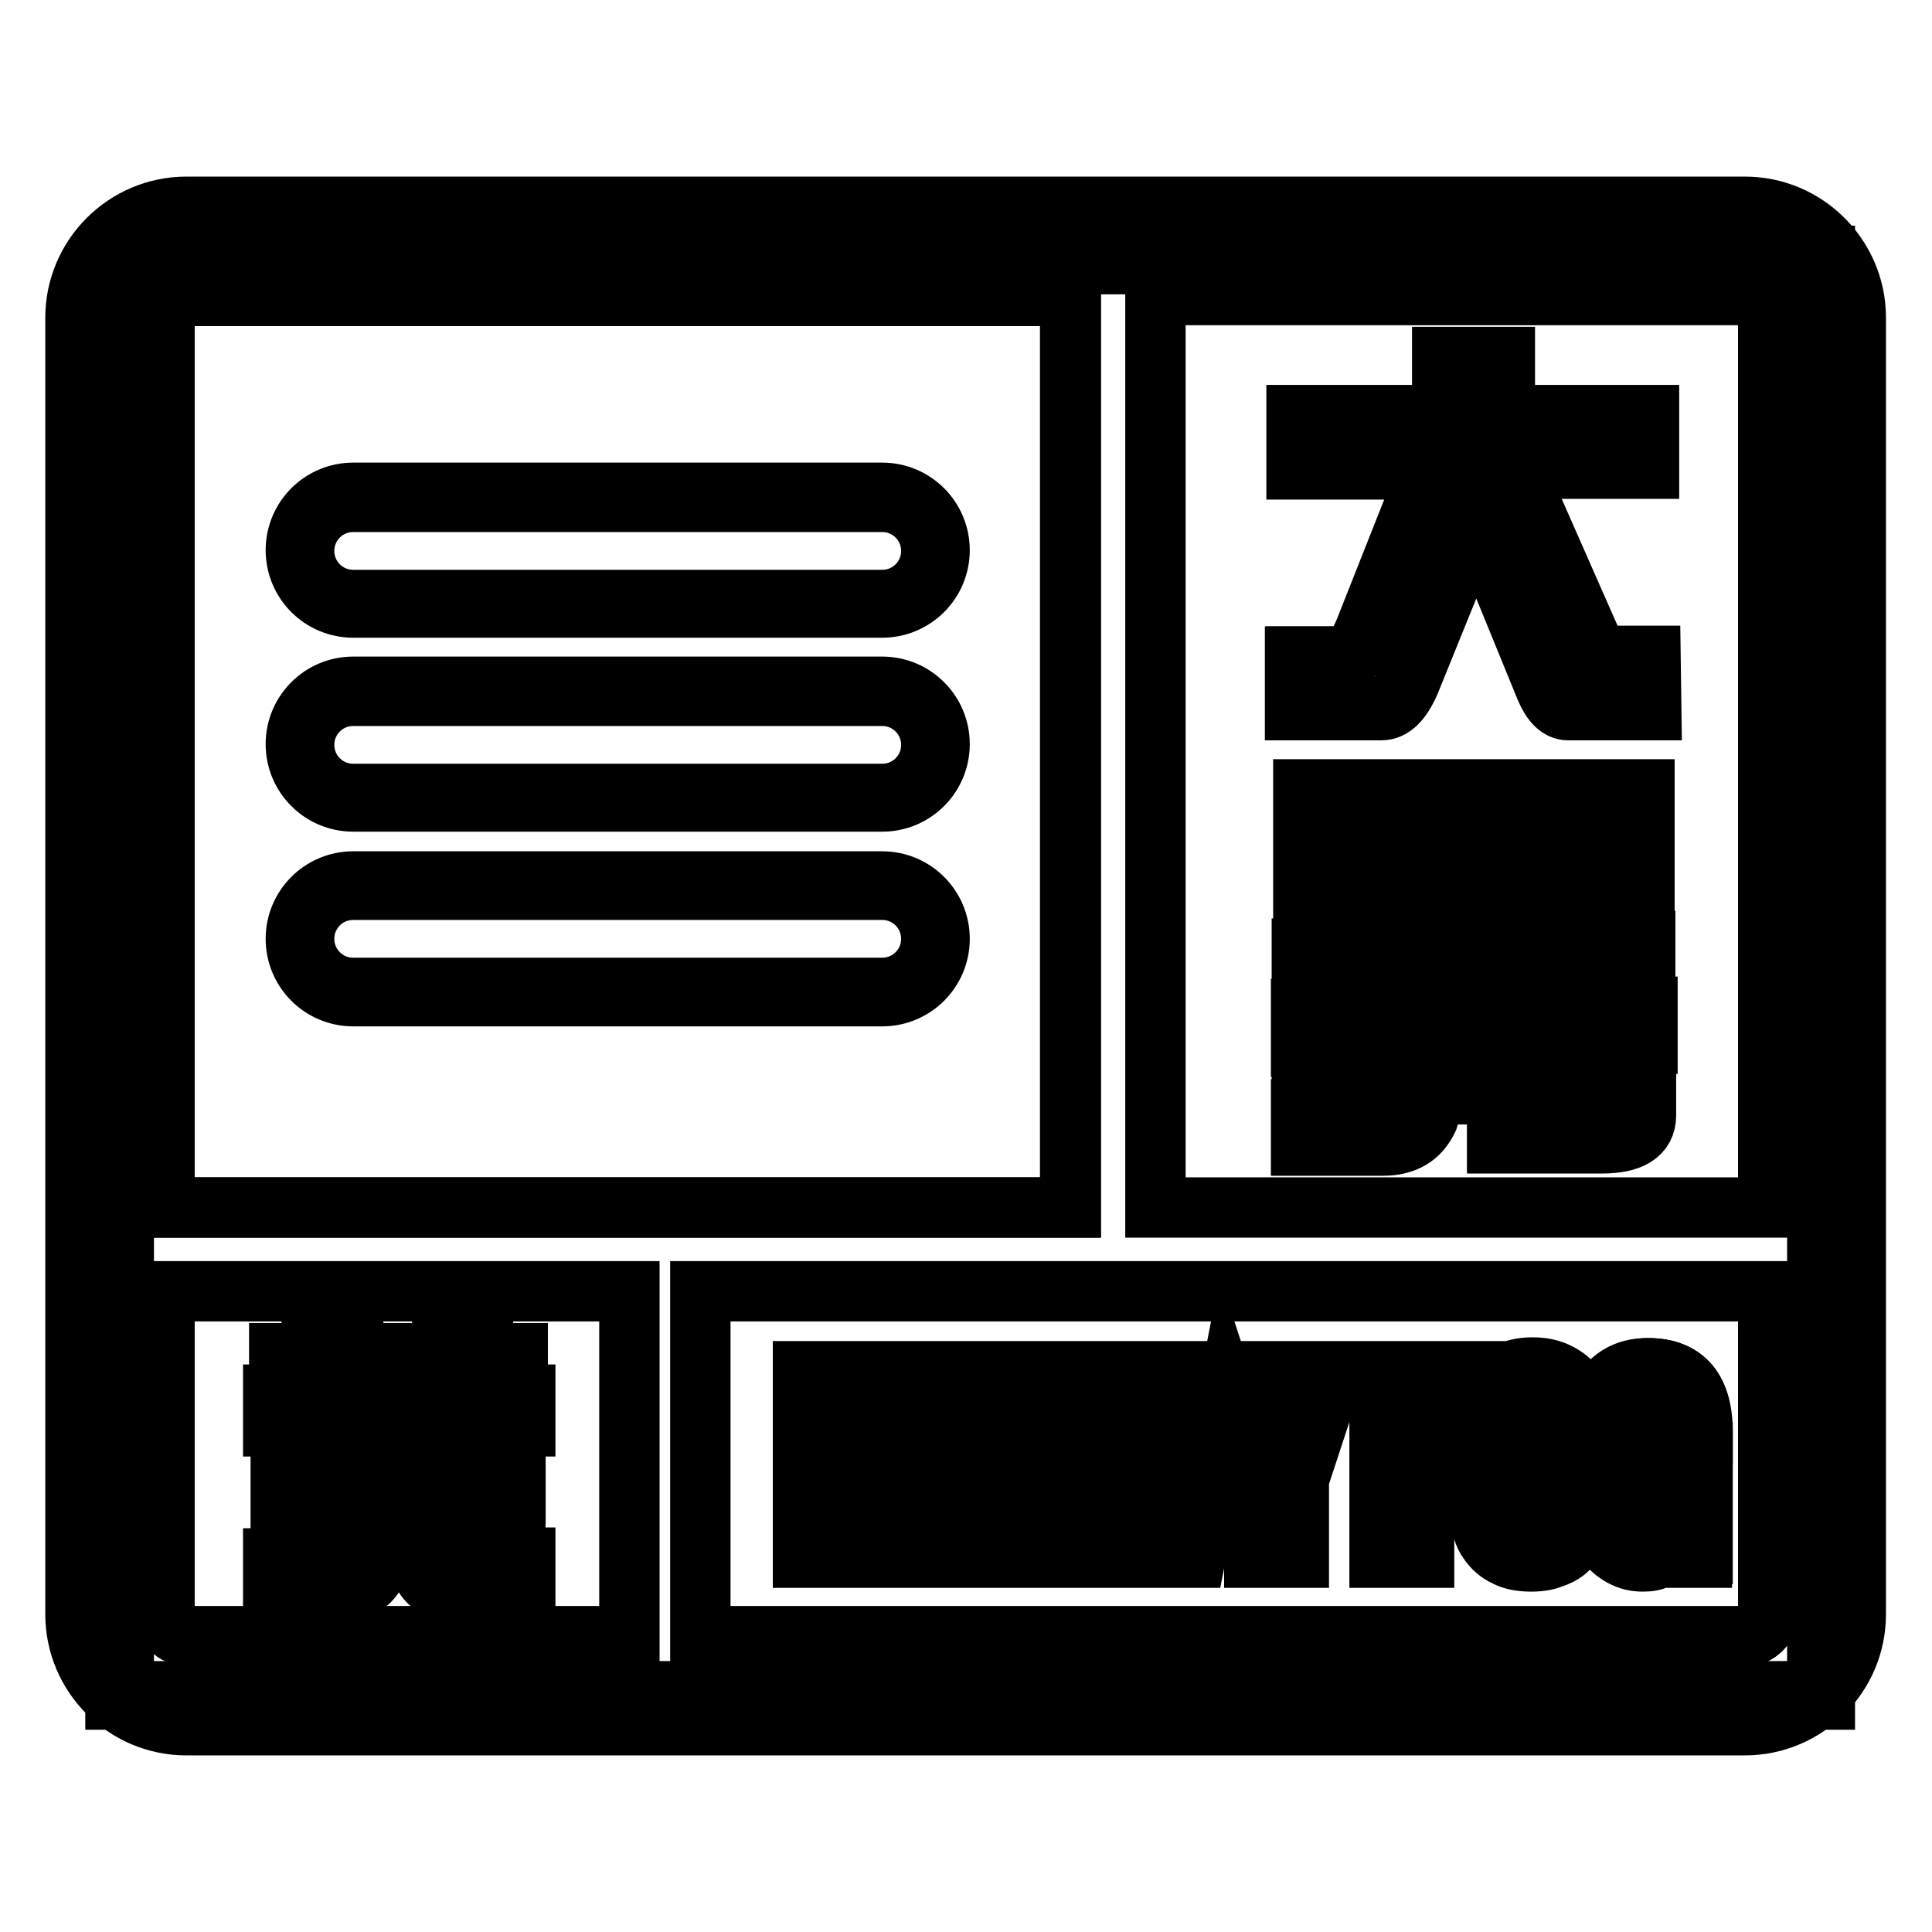
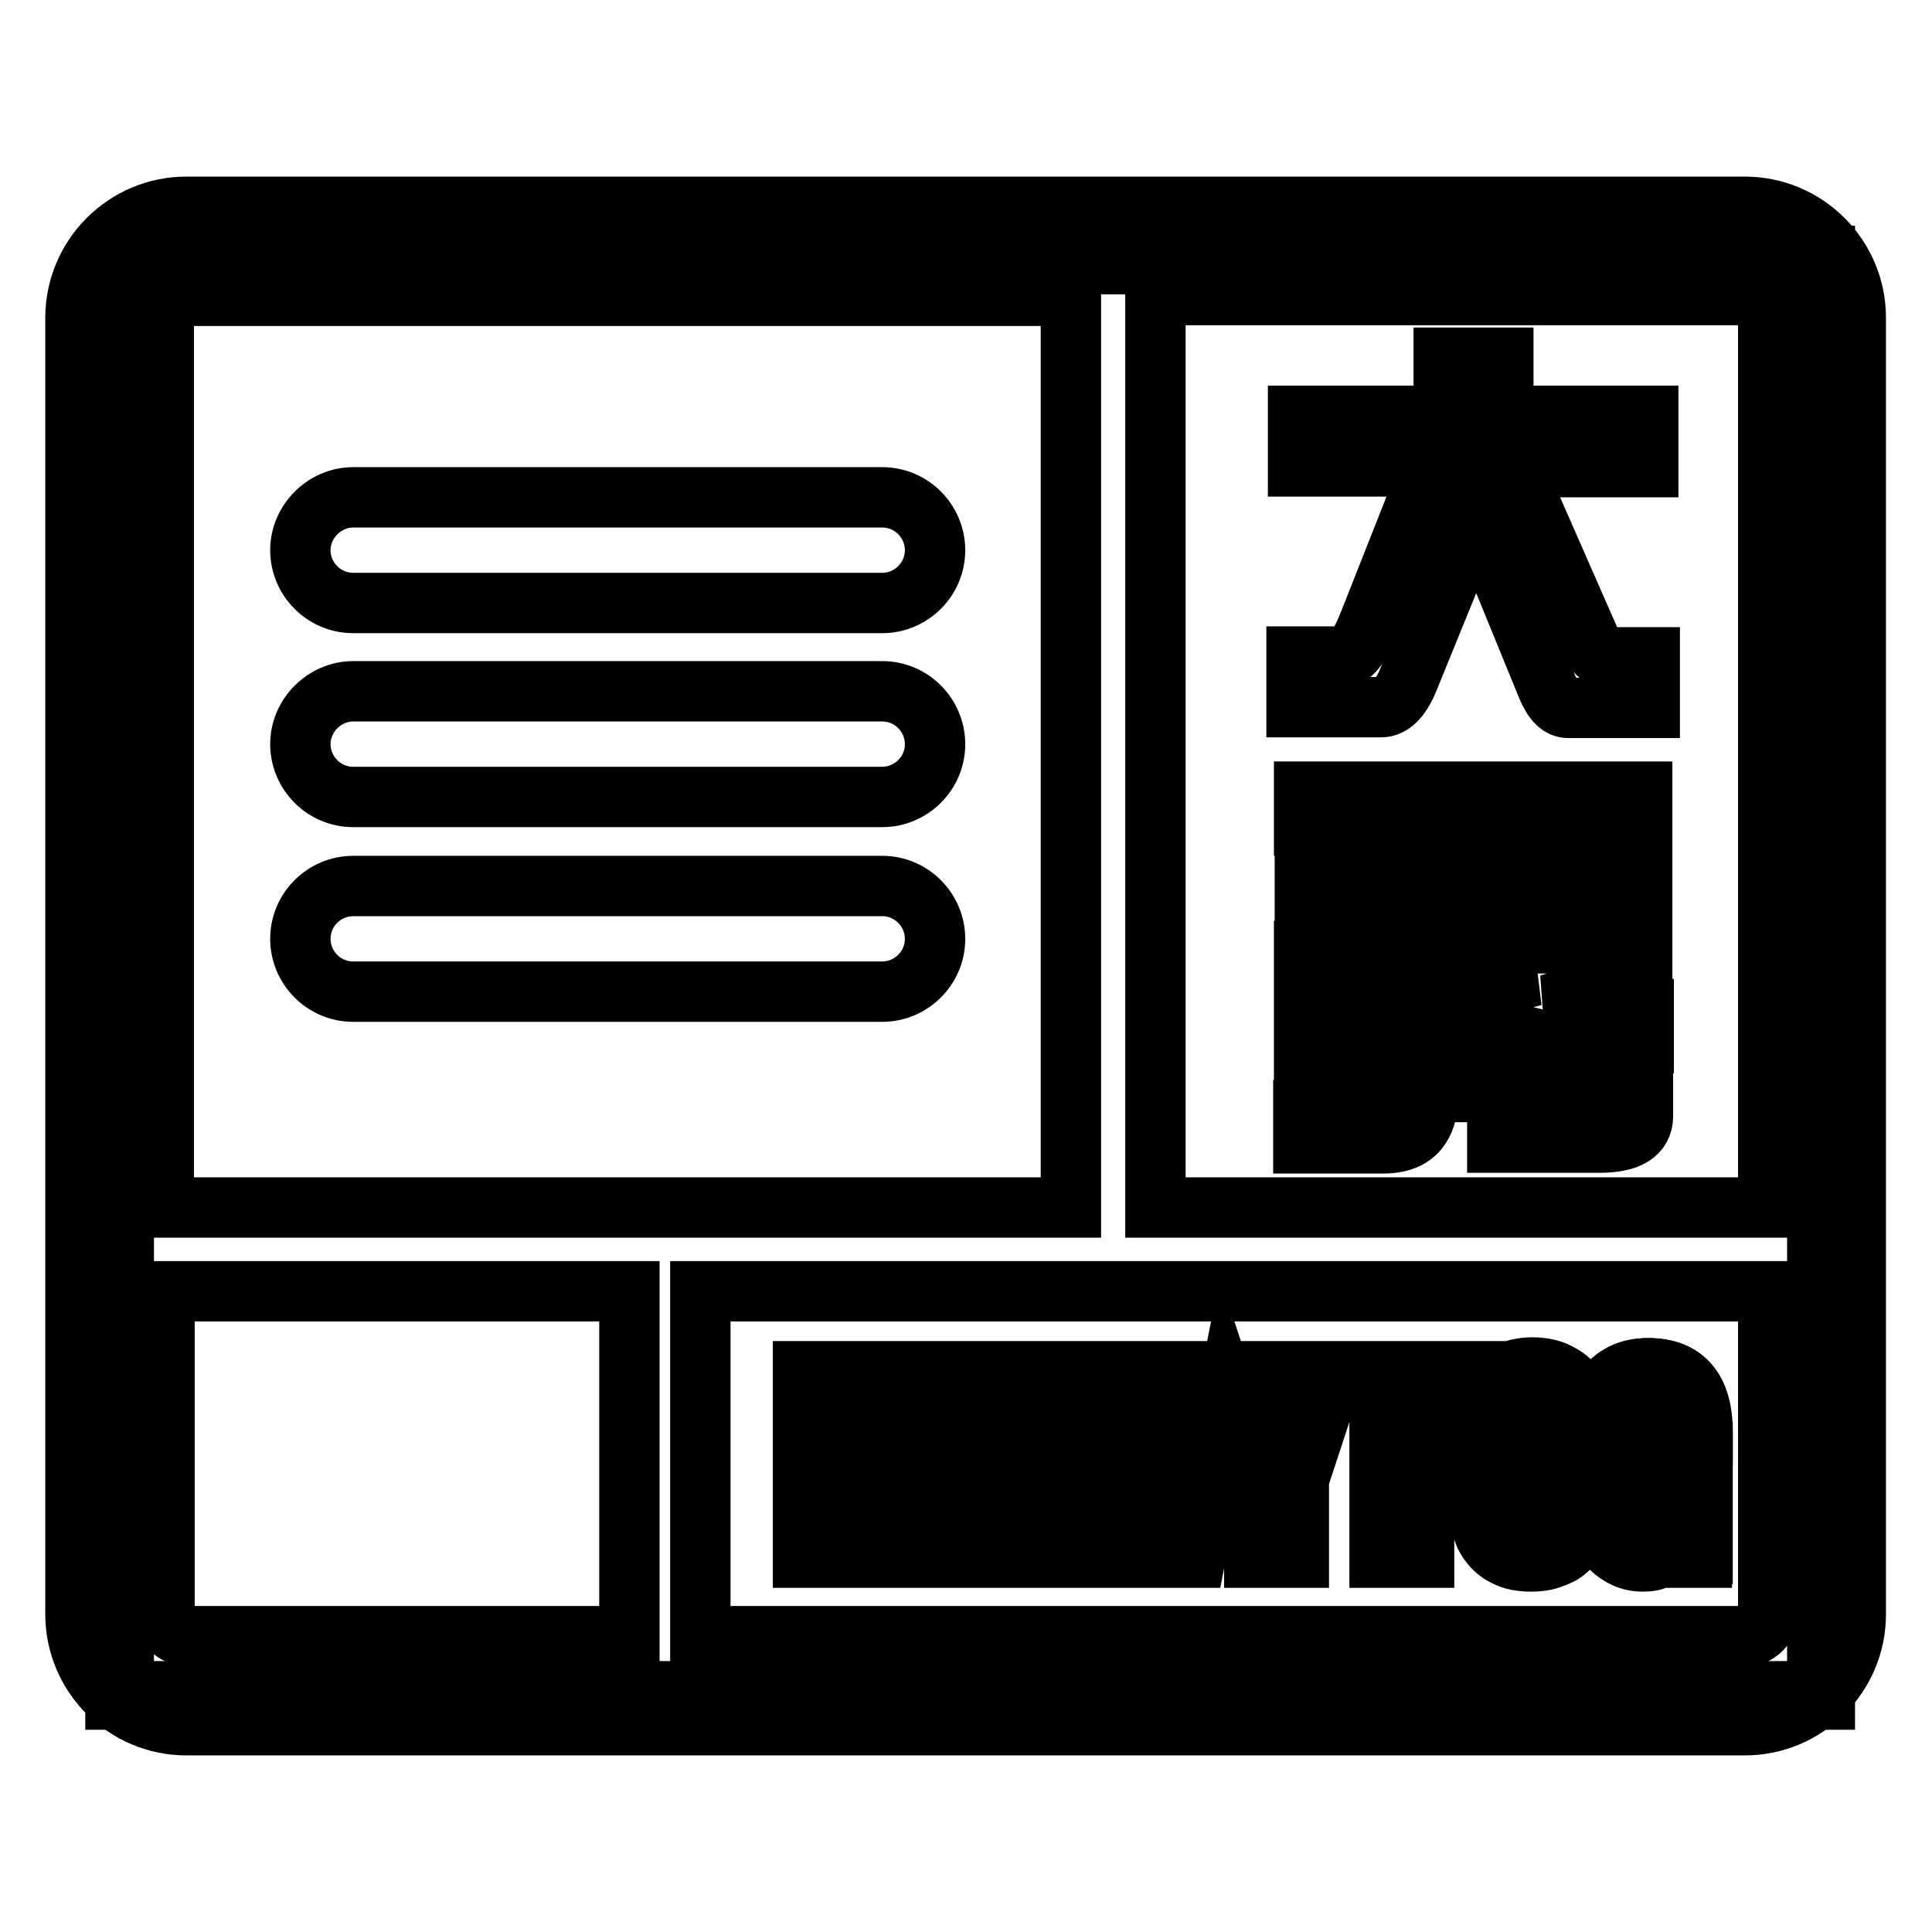
<svg xmlns="http://www.w3.org/2000/svg" version="1.1" x="0px" y="0px" viewBox="0 0 256 256" enable-background="new 0 0 256 256" xml:space="preserve">
  <g>
    <path stroke-width="8" fill-opacity="0" stroke="#000000" d="M15.8,34.4h225.5v190.2H15.8V34.4z" />
    <path stroke-width="8" fill-opacity="0" stroke="#000000" d="M241.8,225.2H15.3V33.9h226.5V225.2z M16.4,224.1h224.4V35H16.4V224.1L16.4,224.1z" />
    <path stroke-width="8" fill-opacity="0" stroke="#000000" d="M24.7,27.4h206.5c8.1,0,14.7,6.6,14.7,14.7v171.8c0,8.1-6.6,14.7-14.7,14.7H24.7c-8.1,0-14.7-6.6-14.7-14.7 V42.1C10,34,16.6,27.4,24.7,27.4z M92.8,171.1v45.7h138.5c0.8,0,1.5-0.3,2.1-0.9c0.5-0.5,0.9-1.3,0.9-2.1v-42.7H92.8z M83.4,216.8 v-45.7H21.8v42.7c0,0.8,0.3,1.5,0.9,2.1c0.5,0.5,1.3,0.9,2.1,0.9H83.4L83.4,216.8z M153.1,39.2V160h81.2V42.1 c0-0.8-0.3-1.5-0.9-2.1c-0.5-0.5-1.3-0.9-2.1-0.9H153.1z M141.9,160V39.2H24.7c-0.8,0-1.5,0.3-2.1,0.9c-0.5,0.5-0.9,1.3-0.9,2.1 V160H141.9L141.9,160z" />
-     <path stroke-width="8" fill-opacity="0" stroke="#000000" d="M24.7,39.2h117.1V160H21.8V42.1C21.8,40.5,23.1,39.2,24.7,39.2z" />
-     <path stroke-width="8" fill-opacity="0" stroke="#000000" d="M68.4,179.5v3.7h-4.6v1.7h5.6v3.8H55.2v1.5h12.9v11.6c0,1.8-1.3,2.7-3.8,2.7h-27v-14.3h12.8v-1.5H36.4V185 h5.1v-1.7h-4.3v-3.7h4.3v-2.2h5.1v2.2h12.2v-2.2h5.1v2.2H68.4z M46.5,185h12.2v-1.7H46.5V185z M61.9,200.8c0.8,0,1.1-0.3,1.1-0.9 v-0.7h-7.8v1.6H61.9z M50.1,200.8v-1.6h-7.8v1.6H50.1z M42.3,195.6h7.8V194h-7.8V195.6z M55.2,194v1.6H63V194H55.2z M44.8,205.6 h6.1c-0.8,2.1-1.6,3.5-2.4,4c-0.8,0.6-1.7,0.9-2.8,0.9h-9.3v-3.8h7.2C44.1,206.8,44.5,206.4,44.8,205.6z M54.8,205.6h6.1l0.3,0.7 c0.2,0.3,0.5,0.4,1,0.4h7.2v3.8h-9.5c-1.8,0-3.1-0.8-3.9-2.4L54.8,205.6z" />
-     <path stroke-width="8" fill-opacity="0" stroke="#000000" d="M69.6,210.7h-9.7c-1.9,0-3.3-0.8-4-2.5l-1.4-2.9H61l0.4,0.8c0.1,0.2,0.4,0.3,0.8,0.3h7.4L69.6,210.7 L69.6,210.7z M55.1,205.8l1.1,2.3c0.7,1.5,1.9,2.3,3.7,2.3h9.3V207h-7c-0.5,0-0.9-0.2-1.1-0.5l-0.3-0.6H55.1L55.1,205.8z  M45.7,210.7h-9.5v-4.2h7.4c0.4,0,0.7-0.3,1-1l0.1-0.1h6.5l-0.1,0.3c-0.9,2.2-1.7,3.5-2.5,4.1C47.7,210.4,46.8,210.7,45.7,210.7z  M36.6,210.3h9.1c1,0,1.9-0.3,2.7-0.9c0.7-0.5,1.4-1.7,2.2-3.6h-5.6c-0.3,0.8-0.8,1.2-1.3,1.2h-7V210.3z M64.4,204.8H37.2V190h12.8 v-1H36.2v-4.2h5.1v-1.3h-4.3v-4.2h4.3v-2.2h5.5v2.2h11.8v-2.2H64v2.2h4.6v4.2H64v1.3h5.6v4.2H55.4v1h12.9v11.8 C68.3,203.8,67,204.8,64.4,204.8z M37.6,204.4h26.8c2.4,0,3.5-0.8,3.5-2.5v-11.4H55v-1.9h14.2v-3.4h-5.6V183h4.6v-3.3h-4.6v-2.2 h-4.7v2.2H46.3v-2.2h-4.7v2.2h-4.3v3.3h4.3v2.2h-5.1v3.4h13.8v1.9H37.6V204.4L37.6,204.4z M61.9,201H55v-2h8.2v0.9 C63.2,200.4,63,201,61.9,201z M55.4,200.6h6.4c0.8,0,0.9-0.4,0.9-0.7v-0.5h-7.4V200.6z M50.4,201h-8.2v-2h8.2V201z M42.5,200.6h7.4 v-1.2h-7.4V200.6z M63.2,195.8H55v-2h8.2V195.8z M55.4,195.4h7.4v-1.2h-7.4V195.4z M50.4,195.8h-8.2v-2h8.2V195.8z M42.5,195.4h7.4 v-1.2h-7.4V195.4z M58.9,185.2H46.3V183h12.6V185.2z M46.7,184.8h11.8v-1.3H46.7V184.8z" />
    <path stroke-width="8" fill-opacity="0" stroke="#000000" d="M106.6,206.2V182h5.5v8.6h2.7V182h5.5v24.2h-5.5v-9.6h-2.7v9.6H106.6z M122.5,206.2V182h11.9v5h-6.5v4.3 h5.4v5h-5.4v4.9h7v5H122.5L122.5,206.2z M140.7,198.6h2.8l-0.9-8.5c-0.1-0.5-0.1-1.1-0.2-1.6c0-0.5-0.1-1.1-0.1-1.7l-0.3,0 c0,0.5-0.1,1-0.1,1.5c0,0.5-0.1,1.1-0.2,1.8L140.7,198.6L140.7,198.6z M134.5,206.2l4.4-24.2h6.5l4.3,24.2h-5.4l-0.4-3.2h-3.4 l-0.5,3.2H134.5L134.5,206.2z M153,206.2l-4.7-24.2h5.1l1.8,11.6c0.1,0.5,0.2,1,0.2,1.6c0.1,0.6,0.1,1.3,0.2,2h0.3 c0-0.7,0.1-1.4,0.2-2c0-0.6,0.1-1.1,0.2-1.7L158,182h5.1l-4.8,24.2H153L153,206.2z M166.4,206.2V196l-4.5-14h5.2l1.9,7.7h0.3l2-7.7 h5.2l-4.6,14v10.2H166.4L166.4,206.2z M183,206.2V182h12.4v5h-6.9v4.5h5.4v5h-5.4v9.7H183L183,206.2z M204.4,198.6v-9.1 c0-1.3-0.1-2.1-0.3-2.5c-0.2-0.4-0.6-0.6-1.1-0.6s-0.9,0.2-1.1,0.6s-0.3,1.2-0.3,2.5v9.1c0,1.3,0.1,2.1,0.3,2.5 c0.2,0.4,0.6,0.6,1.1,0.6s0.9-0.2,1.1-0.6C204.3,200.7,204.4,199.9,204.4,198.6z M202.9,206.7c-1.3,0-2.4-0.2-3.3-0.6 c-0.9-0.4-1.7-1.1-2.3-1.9c-0.5-0.8-0.9-1.9-1.1-3.4c-0.2-1.5-0.3-3.8-0.3-6.9c0-2.8,0.1-4.9,0.3-6.3c0.2-1.4,0.6-2.5,1.1-3.3 c0.6-0.9,1.4-1.6,2.3-2c0.9-0.4,2-0.7,3.3-0.7c1.3,0,2.4,0.2,3.4,0.7c1,0.4,1.7,1.1,2.3,1.9c0.5,0.7,0.9,1.9,1.1,3.4 c0.2,1.5,0.3,3.7,0.3,6.6c0,2.9-0.1,5.1-0.3,6.6c-0.2,1.6-0.6,2.7-1.1,3.5c-0.6,0.8-1.3,1.5-2.3,1.9 C205.3,206.5,204.2,206.7,202.9,206.7z M221.8,204.8c-0.6,0.6-1.2,1.1-1.9,1.4c-0.7,0.3-1.4,0.5-2.2,0.5c-1,0-1.9-0.2-2.7-0.7 s-1.5-1.1-2.1-1.9c-0.5-0.8-0.9-2-1.1-3.5c-0.2-1.5-0.4-3.7-0.4-6.6c0-3.1,0.1-5.3,0.3-6.7c0.2-1.4,0.6-2.5,1.1-3.3 c0.6-0.9,1.4-1.6,2.3-2c0.9-0.4,2-0.7,3.3-0.7c2.3,0,4.1,0.7,5.2,2c1.2,1.4,1.7,3.4,1.7,6.1v0.2H220c0-0.1,0-0.2,0-0.4 c0-0.2,0-0.3,0-0.4c0-1-0.1-1.7-0.3-2.1c-0.2-0.4-0.6-0.6-1.1-0.6c-0.5,0-0.9,0.2-1.1,0.6c-0.2,0.4-0.3,1.2-0.3,2.5v9.1 c0,1.3,0.1,2.2,0.3,2.5c0.2,0.4,0.6,0.6,1.2,0.6c0.6,0,1-0.2,1.2-0.6c0.2-0.4,0.3-1.2,0.3-2.5v-1.2h-1.5v-4.7h6.9v13.5h-2.7 L221.8,204.8L221.8,204.8z" />
    <path stroke-width="8" fill-opacity="0" stroke="#000000" d="M217.7,206.9c-1,0-1.9-0.2-2.8-0.7c-0.9-0.5-1.6-1.1-2.2-2c-0.5-0.8-0.9-2-1.2-3.5 c-0.2-1.5-0.4-3.7-0.4-6.6c0-3,0.1-5.3,0.3-6.7c0.2-1.4,0.6-2.5,1.2-3.3c0.6-0.9,1.4-1.6,2.4-2.1c1-0.5,2.1-0.7,3.4-0.7 c2.4,0,4.2,0.7,5.4,2.1c1.2,1.4,1.8,3.5,1.8,6.3v0.4h-5.9v-0.2c0-0.1,0-0.2,0-0.3l0-0.1c0-0.2,0-0.3,0-0.4c0-1.2-0.2-1.7-0.3-2 c-0.2-0.3-0.5-0.5-1-0.5c-0.5,0-0.8,0.2-1,0.5c-0.2,0.4-0.3,1.2-0.3,2.4v9.1c0,1.3,0.1,2.1,0.3,2.4c0.2,0.3,0.5,0.5,1,0.5 s0.8-0.2,1-0.5c0.1-0.3,0.3-0.9,0.3-2.4v-1h-1.5v-5.1h7.3v13.9h-3l-0.9-1.3c-0.6,0.6-1.2,1-1.8,1.3 C219.3,206.8,218.5,206.9,217.7,206.9z M218.5,181.7c-1.2,0-2.3,0.2-3.2,0.6c-0.9,0.4-1.6,1.1-2.2,1.9c-0.5,0.8-0.9,1.8-1.1,3.2 c-0.2,1.4-0.3,3.6-0.3,6.6c0,2.8,0.1,5,0.3,6.5c0.2,1.5,0.6,2.6,1.1,3.4c0.5,0.8,1.2,1.4,2,1.9c0.8,0.4,1.7,0.7,2.6,0.7 c0.8,0,1.5-0.2,2.1-0.4c0.6-0.3,1.3-0.8,1.8-1.4l0.2-0.2l1,1.5h2.4v-13.1h-6.5v4.3h1.5v1.4c0,1.3-0.1,2.2-0.4,2.6 c-0.2,0.3-0.6,0.7-1.4,0.7c-0.7,0-1.1-0.2-1.3-0.7c-0.2-0.4-0.3-1.2-0.3-2.6v-9.1c0-1.3,0.1-2.2,0.3-2.6c0.2-0.5,0.7-0.7,1.3-0.7 c0.6,0,1.1,0.2,1.3,0.7c0.2,0.4,0.4,1.2,0.4,2.2c0,0.1,0,0.2,0,0.4l0,0.1c0,0,0,0.1,0,0.1h5v0c0-2.7-0.6-4.7-1.7-6 C222.5,182.4,220.8,181.7,218.5,181.7z M202.9,206.9c-1.3,0-2.5-0.2-3.4-0.7c-0.9-0.4-1.7-1.1-2.3-2c-0.6-0.8-0.9-2-1.2-3.5 c-0.2-1.6-0.3-3.9-0.3-7c0-2.7,0.1-4.9,0.3-6.3c0.2-1.4,0.6-2.6,1.2-3.4c0.6-0.9,1.4-1.6,2.4-2.1c1-0.4,2.1-0.7,3.4-0.7 c1.3,0,2.4,0.2,3.4,0.7c1,0.5,1.8,1.1,2.4,2c0.5,0.8,0.9,1.9,1.2,3.4c0.2,1.5,0.3,3.7,0.3,6.7c0,2.8-0.1,5.1-0.4,6.6 c-0.2,1.6-0.6,2.8-1.2,3.5c-0.6,0.9-1.4,1.5-2.4,2C205.4,206.7,204.2,206.9,202.9,206.9L202.9,206.9z M202.9,181.7 c-1.2,0-2.3,0.2-3.2,0.6c-0.9,0.4-1.6,1.1-2.2,1.9c-0.5,0.8-0.9,1.8-1.1,3.2c-0.2,1.4-0.3,3.5-0.3,6.3c0,3,0.1,5.4,0.3,6.9 c0.2,1.5,0.6,2.6,1.1,3.4c0.6,0.8,1.3,1.5,2.2,1.9c0.9,0.4,2,0.6,3.2,0.6c1.2,0,2.3-0.2,3.3-0.6c0.9-0.4,1.7-1,2.2-1.8 c0.5-0.7,0.9-1.8,1.1-3.4c0.2-1.6,0.3-3.8,0.3-6.6c0-3-0.1-5.1-0.3-6.6c-0.2-1.5-0.6-2.6-1.1-3.3c-0.5-0.8-1.3-1.4-2.2-1.9 C205.3,181.9,204.2,181.7,202.9,181.7L202.9,181.7z M188.7,206.4h-5.9v-24.7h12.8v5.4h-6.9v4.1h5.5v5.4h-5.5L188.7,206.4 L188.7,206.4z M183.2,206h5.1v-9.7h5.5v-4.6h-5.5v-5h6.9v-4.6h-12V206L183.2,206z M172.1,206.4h-5.9V196l-3.6-11l-4.2,21.4h-5.6 l0-0.2l-4.8-24.5h5.6l0,0.2l1.8,11.6c0.1,0.5,0.2,1,0.2,1.6c0,0.3,0.1,0.7,0.1,1.1c0-0.4,0.1-0.7,0.1-1c0.1-0.6,0.1-1.2,0.2-1.7 l1.8-11.8h9.5l1.9,7.7l2-7.7h5.6l-0.1,0.3l-4.6,14V206.4L172.1,206.4z M166.7,206h5.1l0-10.1l4.5-13.7h-4.7l-2,7.7h-0.6l-1.9-7.7 h-3.7l-0.4,2l3.8,11.8V206L166.7,206z M153.2,206h4.9l4.3-21.8l-0.6-2h-3.6l-1.8,11.4c-0.1,0.5-0.1,1-0.2,1.6 c-0.1,0.6-0.1,1.2-0.1,2l0,0.2h-0.7l0-0.2c0-0.8-0.1-1.4-0.1-2c-0.1-0.5-0.1-1.1-0.2-1.6l-1.7-11.4h-4.7L153.2,206L153.2,206z  M149.9,206.4h-5.8l-0.4-3.2h-3l-0.5,3.2h-17.8v-24.7h12.3v5.4h-6.5v3.9h5.4v5.4h-5.4v4.5h7v0.9l3.6-20.1h6.8l0,0.2L149.9,206.4 L149.9,206.4z M144.4,206h5l-4.3-23.8H139l-4,22l0,1.8h4.7l0.5-3.2h3.8L144.4,206L144.4,206z M122.7,206h11.6l0.3-1.9l0-2.7h-7 v-5.3h5.4v-4.6h-5.4v-4.7h6.5v-4.6h-11.5V206L122.7,206z M120.5,206.4h-5.9v-9.6h-2.3v9.6h-5.9v-24.7h5.9v8.6h2.3v-8.6h5.9V206.4 L120.5,206.4z M115,206h5.1v-23.8H115v8.6h-3.1v-8.6h-5.1V206h5.1v-9.6h3.1V206z M203,202c-0.6,0-1.1-0.2-1.3-0.7 c-0.2-0.4-0.3-1.3-0.3-2.6v-9.1c0-1.3,0.1-2.1,0.3-2.6c0.2-0.5,0.7-0.7,1.3-0.7c0.6,0,1.1,0.2,1.3,0.7c0.2,0.4,0.3,1.3,0.3,2.6v9.1 c0,1.3-0.1,2.2-0.3,2.6C204.1,201.6,203.8,202,203,202z M203,186.7c-0.5,0-0.8,0.2-1,0.5c-0.1,0.3-0.3,0.9-0.3,2.4v9.1 c0,1.5,0.2,2.2,0.3,2.4c0.2,0.3,0.5,0.5,1,0.5c0.5,0,0.8-0.2,0.9-0.5c0.1-0.3,0.3-0.9,0.3-2.4v-9.1c0-1.5-0.2-2.1-0.3-2.4 C203.8,186.8,203.4,186.7,203,186.7L203,186.7z M143.7,198.8h-3.2l1-8.8c0.1-0.7,0.1-1.2,0.2-1.7l0-0.1c0-0.4,0.1-0.9,0.1-1.3 l0-0.3l0.7,0l0,0.2c0,0.4,0.1,0.8,0.1,1.2l0,0.5c0,0.5,0.1,1.1,0.2,1.6L143.7,198.8L143.7,198.8z M141,198.4h2.3l-0.9-8.3 c-0.1-0.5-0.1-1.1-0.2-1.6l0-0.5c0-0.1,0-0.2,0-0.4c0,0.2,0,0.4,0,0.6l0,0.1c0,0.5-0.1,1-0.2,1.7L141,198.4L141,198.4z" />
    <path stroke-width="8" fill-opacity="0" stroke="#000000" d="M218.4,55.2v6.7h-17.8l10.1,23c0.6,1.5,1.3,2.2,2,2.2h5.9v6.7h-10.8c-1.1,0-2-0.9-2.8-2.8l-9.4-23l-9,22.1 c-1,2.4-2.2,3.6-3.6,3.6h-11.2v-6.7h6.3c1.1,0,2.2-1.6,3.4-4.7l8.1-20.5H172v-6.7h19.3v-7.7h7.9v7.7H218.4z M217.6,104.9v4.5h-19.1 v1.4h19.1v12h-6.9v-8.1h-12.2v8.5H192v-8.5h-12.2v8.5h-6.9v-12.4H192v-1.4h-19.2v-4.5H217.6L217.6,104.9z M190.5,115.9v2.9H181 v-2.9H190.5z M209.4,115.9v2.9h-9.7v-2.9H209.4L209.4,115.9z M190.5,120.1v2.9H181v-2.9H190.5z M209.4,120.1v2.9h-9.7v-2.9H209.4z  M178.6,124.2h8.1l-1,0.8h31.9v4.5l-12.4,3.6l1.5,0.2c2.1,0.3,4.4,0.4,7,0.4h4.1v4.5h-9.2c-2,0-3.8-0.2-5.3-0.6l-7.2-1.8l-7,2.1 c-0.4,0.1-0.7,0.2-1.1,0.3h3.6l-0.6,2h26.7v7.7c0,2.3-1.9,3.5-5.7,3.5h-13.6v-4.3h9.4c2.1,0,3.2-0.1,3.2-0.4v-2h-21.2l-1,3.4 c-0.8,2.3-2.6,3.4-5.5,3.4h-10.6v-4.4h8.2c0.6,0,1.1-0.5,1.5-1.5l0.3-0.9h-9.9v-4.5h11.1l0.4-1.7h-11.5V134h9 c1.6,0,2.8-0.1,3.7-0.3l1.1-0.3l-9.7-2.5h12.2l4.9,0.7l9.3-2.3h-22.5c-0.8,0.7-1.9,1-3.1,1h-4.9V126h3.3c0.6,0,1-0.2,1.5-0.6 L178.6,124.2L178.6,124.2z" />
-     <path stroke-width="8" fill-opacity="0" stroke="#000000" d="M183.2,151.8h-10.8V147h8.4c0.5,0,0.9-0.5,1.3-1.4l0.2-0.7h-9.8v-4.9h11.1l0.3-1.3h-11.5v-5h9.2 c1.6,0,2.8-0.1,3.7-0.3l0.4-0.1l-9-2.3l0.1-0.4h12.2l4.9,0.7l7.6-1.9h-20.7c-0.9,0.7-1.9,1-3.2,1h-5.1v-4.7h3.5 c0.5,0,0.9-0.2,1.3-0.5l1.3-1.3h8.8l-1,0.8h31.6v4.8l-11.6,3.4l0.6,0.1c2.1,0.3,4.4,0.4,7,0.4h4.3v4.9h-9.4c-2,0-3.8-0.2-5.3-0.6 l-7.2-1.8l-6.7,2h2.4l-0.6,2h26.6v7.9c0,2.5-2,3.7-5.9,3.7h-13.8V147h9.6c2.4,0,2.9-0.2,3-0.3V145h-20.8l-1,3.3 C188.1,150.6,186.2,151.8,183.2,151.8L183.2,151.8z M172.8,151.4h10.4c2.8,0,4.6-1.1,5.3-3.3l1-3.6h21.6v2.2c0,0.3-0.3,0.6-3.4,0.6 h-9.2v3.9h13.4c3.7,0,5.5-1.1,5.5-3.3v-7.5h-26.7l0.6-2H188l-0.1-0.4c0.4-0.1,0.8-0.2,1.1-0.3l7.1-2.1l7.3,1.8 c1.5,0.4,3.3,0.6,5.2,0.6h9V134h-3.9c-2.6,0-4.9-0.1-7-0.4l-1.5-0.2l0-0.4l12.2-3.6v-4.1h-32.3l1-0.8h-7.5l-1.1,1.2 c-0.5,0.4-1,0.6-1.6,0.6h-3.1v3.8h4.7c1.2,0,2.2-0.3,3-0.9l0.1,0h22.6l0,0.4l-9.4,2.3l0,0l-4.9-0.7l-10.5,0l8.9,2.2l-1.9,0.5 c-0.9,0.2-2.2,0.3-3.8,0.3h-8.8v4.2h11.6l-0.5,2.1h-11.1v4.1h10l-0.3,1.2c-0.4,1.1-1,1.7-1.7,1.7h-8V151.4L172.8,151.4z  M198.7,123.4h-6.9v-8.5H180v8.5h-7.3v-12.9h19.2v-1h-19.2v-4.9h45.2v4.9h-19.1v1h19.1V123h-7.3v-8.1h-11.8V123.4L198.7,123.4z  M192.2,123h6.1v-8.5h12.6v8.1h6.5V111h-19.1v-1.8h19.1v-4.1H173v4.1h19.2v1.8H173v12h6.5v-8.5h12.7V123z M209.6,123.2h-10.1v-3.3 h10.1V123.2z M199.9,122.8h9.3v-2.4h-9.3V122.8z M190.7,123.2h-9.9v-3.3h9.9V123.2z M181.2,122.8h9.1v-2.4h-9.1V122.8z  M209.6,118.9h-10.1v-3.3h10.1V118.9z M199.9,118.5h9.3v-2.5h-9.3V118.5z M190.7,118.9h-9.9v-3.3h9.9V118.9z M181.2,118.5h9.1v-2.5 h-9.1V118.5z M218.8,94.1h-11c-1.2,0-2.2-1-3-2.9l-9.2-22.5l-8.8,21.7c-1.1,2.5-2.3,3.7-3.8,3.7h-11.4v-7.1h6.5 c0.7,0,1.8-0.8,3.2-4.6l8-20.2h-17.5V55h19.3v-7.7h8.3V55h19.1v7.1h-17.7l10,22.7c0.6,1.4,1.2,2.1,1.8,2.1h6.1L218.8,94.1 L218.8,94.1z M195.6,67.6l9.6,23.4c0.7,1.7,1.6,2.6,2.6,2.6h10.6v-6.3h-5.7c-0.9,0-1.6-0.8-2.2-2.4l-10.2-23.3h17.9v-6.3h-19.1 v-7.7h-7.5v7.7h-19.3v6.3h17.6l-8.2,20.8c-1.2,3.3-2.4,4.9-3.6,4.9H172v6.3h11c1.3,0,2.4-1.2,3.4-3.5L195.6,67.6L195.6,67.6z" />
    <path stroke-width="8" fill-opacity="0" stroke="#000000" d="M46.8,65.9h70.1c3.9,0,7,3.2,7,7c0,3.9-3.2,7-7,7H46.8c-3.9,0-7-3.2-7-7C39.8,69.1,43,65.9,46.8,65.9z  M46.8,117.4h70.1c3.9,0,7,3.2,7,7c0,3.9-3.2,7-7,7H46.8c-3.9,0-7-3.2-7-7C39.8,120.5,43,117.4,46.8,117.4z M46.8,91.6h70.1 c3.9,0,7,3.2,7,7c0,3.9-3.2,7-7,7H46.8c-3.9,0-7-3.2-7-7C39.8,94.8,43,91.6,46.8,91.6z" />
-     <path stroke-width="8" fill-opacity="0" stroke="#000000" d="M116.9,132H46.8c-4.2,0-7.6-3.4-7.6-7.6c0-4.2,3.4-7.6,7.6-7.6h70.1c4.2,0,7.6,3.4,7.6,7.6 C124.5,128.6,121.1,132,116.9,132z M46.8,117.9c-3.6,0-6.5,2.9-6.5,6.5c0,3.6,2.9,6.5,6.5,6.5h70.1c3.6,0,6.5-2.9,6.5-6.5 c0-3.6-2.9-6.5-6.5-6.5H46.8z M116.9,106.2H46.8c-4.2,0-7.6-3.4-7.6-7.6c0-4.2,3.4-7.6,7.6-7.6h70.1c4.2,0,7.6,3.4,7.6,7.6 C124.5,102.8,121.1,106.2,116.9,106.2z M46.8,92.2c-3.6,0-6.5,2.9-6.5,6.5c0,3.6,2.9,6.5,6.5,6.5h70.1c3.6,0,6.5-2.9,6.5-6.5 c0-3.6-2.9-6.5-6.5-6.5H46.8z M116.9,80.5H46.8c-4.2,0-7.6-3.4-7.6-7.6c0-4.2,3.4-7.6,7.6-7.6h70.1c4.2,0,7.6,3.4,7.6,7.6 C124.5,77.1,121.1,80.5,116.9,80.5z M46.8,66.5c-3.6,0-6.5,2.9-6.5,6.5c0,3.6,2.9,6.5,6.5,6.5h70.1c3.6,0,6.5-2.9,6.5-6.5 c0-3.6-2.9-6.5-6.5-6.5H46.8z" />
  </g>
</svg>